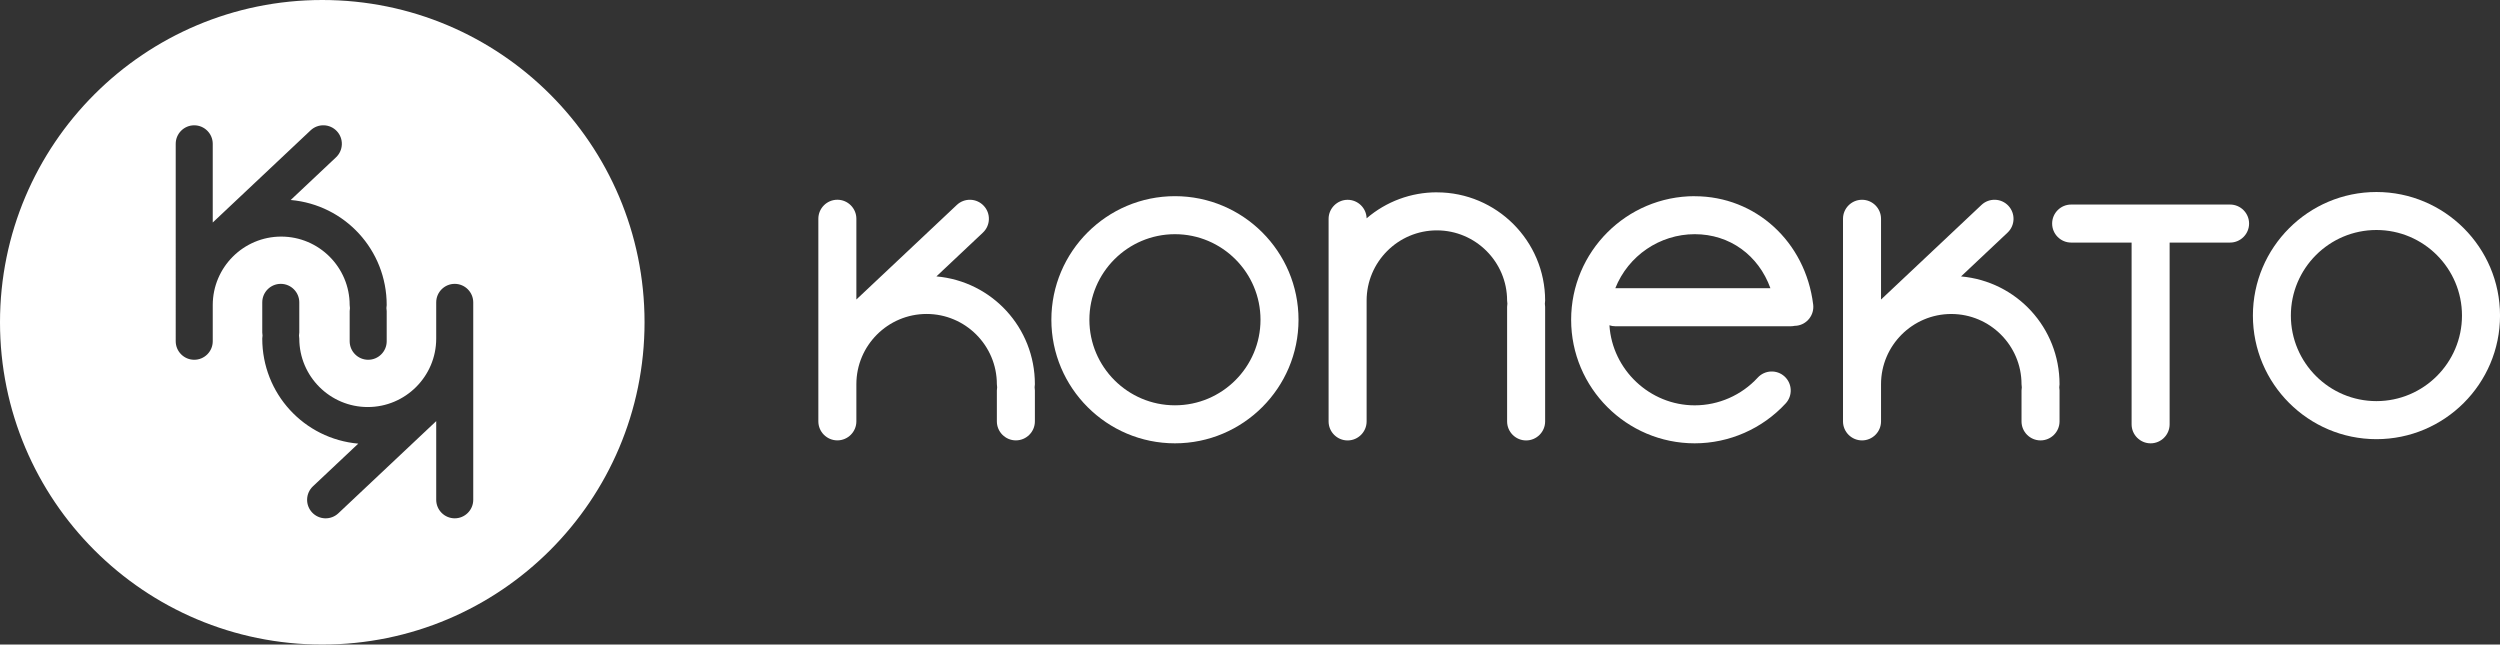
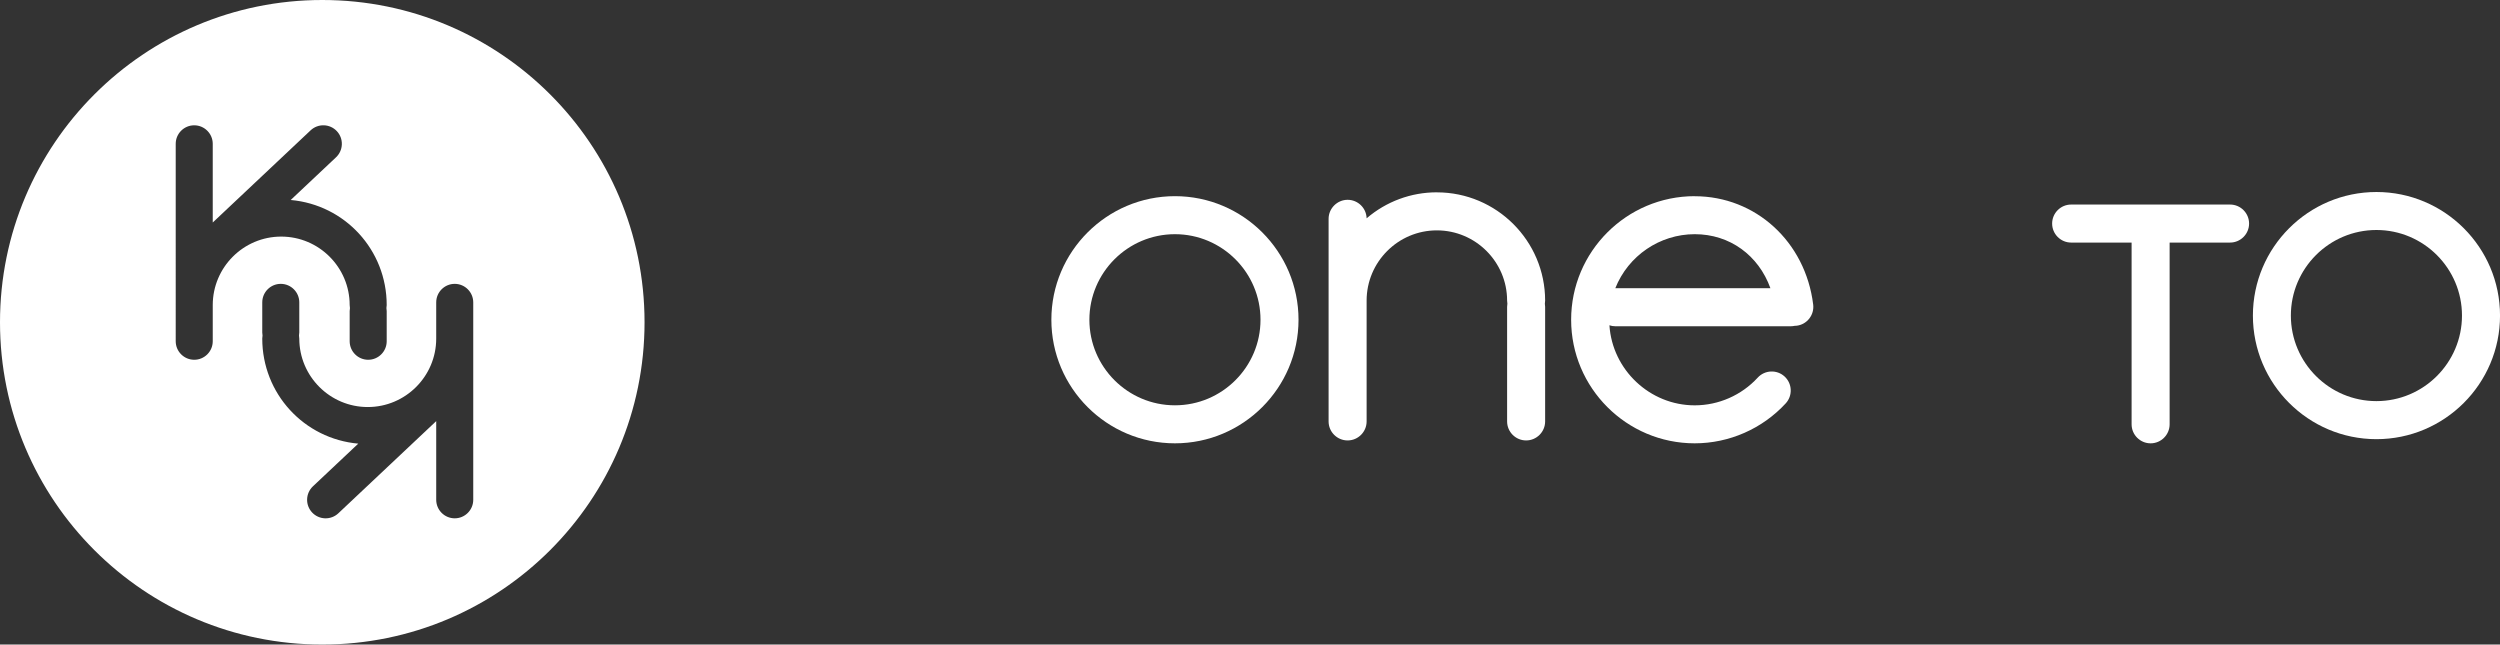
<svg xmlns="http://www.w3.org/2000/svg" id="Calque_2" data-name="Calque 2" viewBox="0 0 811.42 209.19">
  <rect x="0" y="0" width="811.42" height="209.19" fill="#333333" stroke="none" />
  <defs>
    <style>
      .cls-1 {
        fill: #fff;
      }
    </style>
  </defs>
  <g id="Calque_1-2" data-name="Calque 1">
    <g>
      <g>
-         <path class="cls-1" d="M303.92,89.72l15.1-14.22c1.2-1.13,1.89-2.66,1.94-4.31.05-1.65-.55-3.22-1.68-4.41-1.13-1.2-2.66-1.89-4.31-1.94-1.63-.05-3.21.54-4.41,1.67l-32.61,30.7v-26.21c0-3.4-2.77-6.17-6.17-6.17s-6.17,2.77-6.17,6.17v65.76c0,3.4,2.77,6.17,6.17,6.17s6.17-2.77,6.17-6.17v-12.06c0-12.57,10.23-22.8,22.8-22.8s22.8,10.23,22.8,22.8c0,.32.03.66.09,1.01-.06.35-.09.69-.09,1.01v10.04c0,3.4,2.77,6.17,6.17,6.17s6.17-2.77,6.17-6.17v-10.04c0-.33-.03-.66-.09-1.01.06-.35.09-.68.09-1.01,0-18.34-13.91-33.39-31.97-34.99Z" />
        <path class="cls-1" d="M466.36,62.42c-8.4,0-16.43,2.98-22.8,8.44-.08-3.33-2.82-6.01-6.17-6.01s-6.17,2.77-6.17,6.17v65.76c0,3.4,2.77,6.17,6.17,6.17s6.17-2.77,6.17-6.17v-39.21c0-12.57,10.23-22.8,22.8-22.8s22.8,10.23,22.8,22.8c0,.33.03.66.09,1.01-.06.35-.09.68-.09,1.01v37.19c0,3.4,2.77,6.17,6.17,6.17s6.17-2.77,6.17-6.17v-37.19c0-.33-.03-.66-.09-1.01.06-.35.09-.68.09-1.01,0-19.38-15.76-35.14-35.14-35.14Z" />
-         <path class="cls-1" d="M636.49,89.72l15.1-14.22c2.48-2.33,2.59-6.24.26-8.72-1.13-1.2-2.66-1.89-4.31-1.94-1.63-.05-3.21.54-4.41,1.67l-32.61,30.71v-26.21c0-3.4-2.77-6.17-6.17-6.17s-6.17,2.77-6.17,6.17v65.76c0,3.4,2.77,6.17,6.17,6.17s6.17-2.77,6.17-6.17v-12.06c0-12.57,10.23-22.8,22.8-22.8s22.8,10.23,22.8,22.8c0,.32.03.65.09,1.01-.06.36-.09.69-.09,1.01v10.04c0,3.4,2.77,6.17,6.17,6.17s6.17-2.77,6.17-6.17v-10.04c0-.32-.03-.65-.09-1.01.06-.36.09-.69.09-1.01,0-18.34-13.91-33.39-31.97-34.99Z" />
        <path class="cls-1" d="M381.35,63.67c-22.11,0-40.11,17.99-40.11,40.11s17.99,40.11,40.11,40.11,40.11-17.99,40.11-40.11-17.99-40.11-40.11-40.11ZM381.35,131.55c-15.31,0-27.77-12.46-27.77-27.77s12.46-27.77,27.77-27.77,27.77,12.46,27.77,27.77-12.46,27.77-27.77,27.77Z" />
        <path class="cls-1" d="M771.32,62.32c-22.11,0-40.1,17.99-40.1,40.11s17.99,40.11,40.1,40.11,40.11-17.99,40.11-40.11-17.99-40.11-40.11-40.11ZM799.08,102.42c0,15.31-12.46,27.77-27.77,27.77s-27.77-12.46-27.77-27.77,12.46-27.77,27.77-27.77,27.77,12.46,27.77,27.77Z" />
        <path class="cls-1" d="M550.05,63.67c-22.11,0-40.11,17.99-40.11,40.11s17.99,40.11,40.11,40.11c11.19,0,21.96-4.73,29.54-12.97,2.3-2.5,2.14-6.41-.37-8.72-2.5-2.3-6.41-2.14-8.72.37-5.25,5.71-12.7,8.99-20.45,8.99-14.57,0-26.75-11.55-27.68-25.98.62.21,1.25.31,1.89.31h57.01c.42,0,.85-.05,1.32-.15h.09c.15,0,.3,0,.45-.02,1.64-.2,3.09-1.03,4.11-2.33,1.01-1.3,1.46-2.92,1.26-4.55-2.51-20.37-18.68-35.15-38.44-35.15ZM524.28,93.54c4.19-10.53,14.41-17.53,25.78-17.53s20.69,6.84,24.56,17.53h-50.34Z" />
        <path class="cls-1" d="M723.81,66.39h-51.58c-3.4,0-6.17,2.77-6.17,6.17s2.77,6.17,6.17,6.17h19.62v58.99c0,3.4,2.77,6.17,6.17,6.17s6.17-2.77,6.17-6.17v-58.99h19.62c3.4,0,6.17-2.77,6.17-6.17s-2.77-6.17-6.17-6.17Z" />
      </g>
      <path class="cls-1" d="M104.6,0C46.83,0,0,46.83,0,104.6s46.83,104.6,104.6,104.6,104.6-46.83,104.6-104.6S162.36,0,104.6,0ZM69.05,99.01v11.75c0,3.32-2.7,6.01-6.01,6.01s-6.01-2.7-6.01-6.01V46.68c0-3.32,2.7-6.01,6.01-6.01s6.01,2.7,6.01,6.01v25.54l31.77-29.92c1.17-1.1,2.72-1.68,4.3-1.63,1.6.05,3.1.72,4.2,1.89,1.1,1.17,1.68,2.7,1.63,4.3-.05,1.6-.72,3.09-1.89,4.2l-14.71,13.85c17.6,1.56,31.16,16.23,31.16,34.1,0,.32-.03.64-.09.98.06.34.09.67.09.99v9.78c0,3.32-2.7,6.01-6.01,6.01s-6.01-2.7-6.01-6.01v-9.78c0-.32.03-.64.09-.99-.06-.34-.09-.67-.09-.98,0-12.25-9.97-22.22-22.22-22.22s-22.22,9.97-22.22,22.22ZM153.6,162.22c0,3.32-2.7,6.01-6.01,6.01s-6.01-2.7-6.01-6.01v-25.54l-31.77,29.92c-1.17,1.1-2.72,1.68-4.3,1.63-1.6-.05-3.1-.72-4.2-1.89-1.1-1.17-1.68-2.7-1.63-4.3.05-1.6.72-3.09,1.89-4.2l14.71-13.85c-17.6-1.56-31.16-16.23-31.16-34.1,0-.32.03-.64.09-.98-.06-.34-.09-.67-.09-.99v-9.78c0-3.32,2.7-6.01,6.01-6.01s6.01,2.7,6.01,6.01v9.78c0,.32-.03.64-.09.99.06.34.09.67.09.98,0,12.25,9.97,22.22,22.22,22.22s22.22-9.97,22.22-22.22v-11.75c0-3.32,2.7-6.01,6.01-6.01s6.01,2.7,6.01,6.01v64.08Z" />
    </g>
  </g>
</svg>